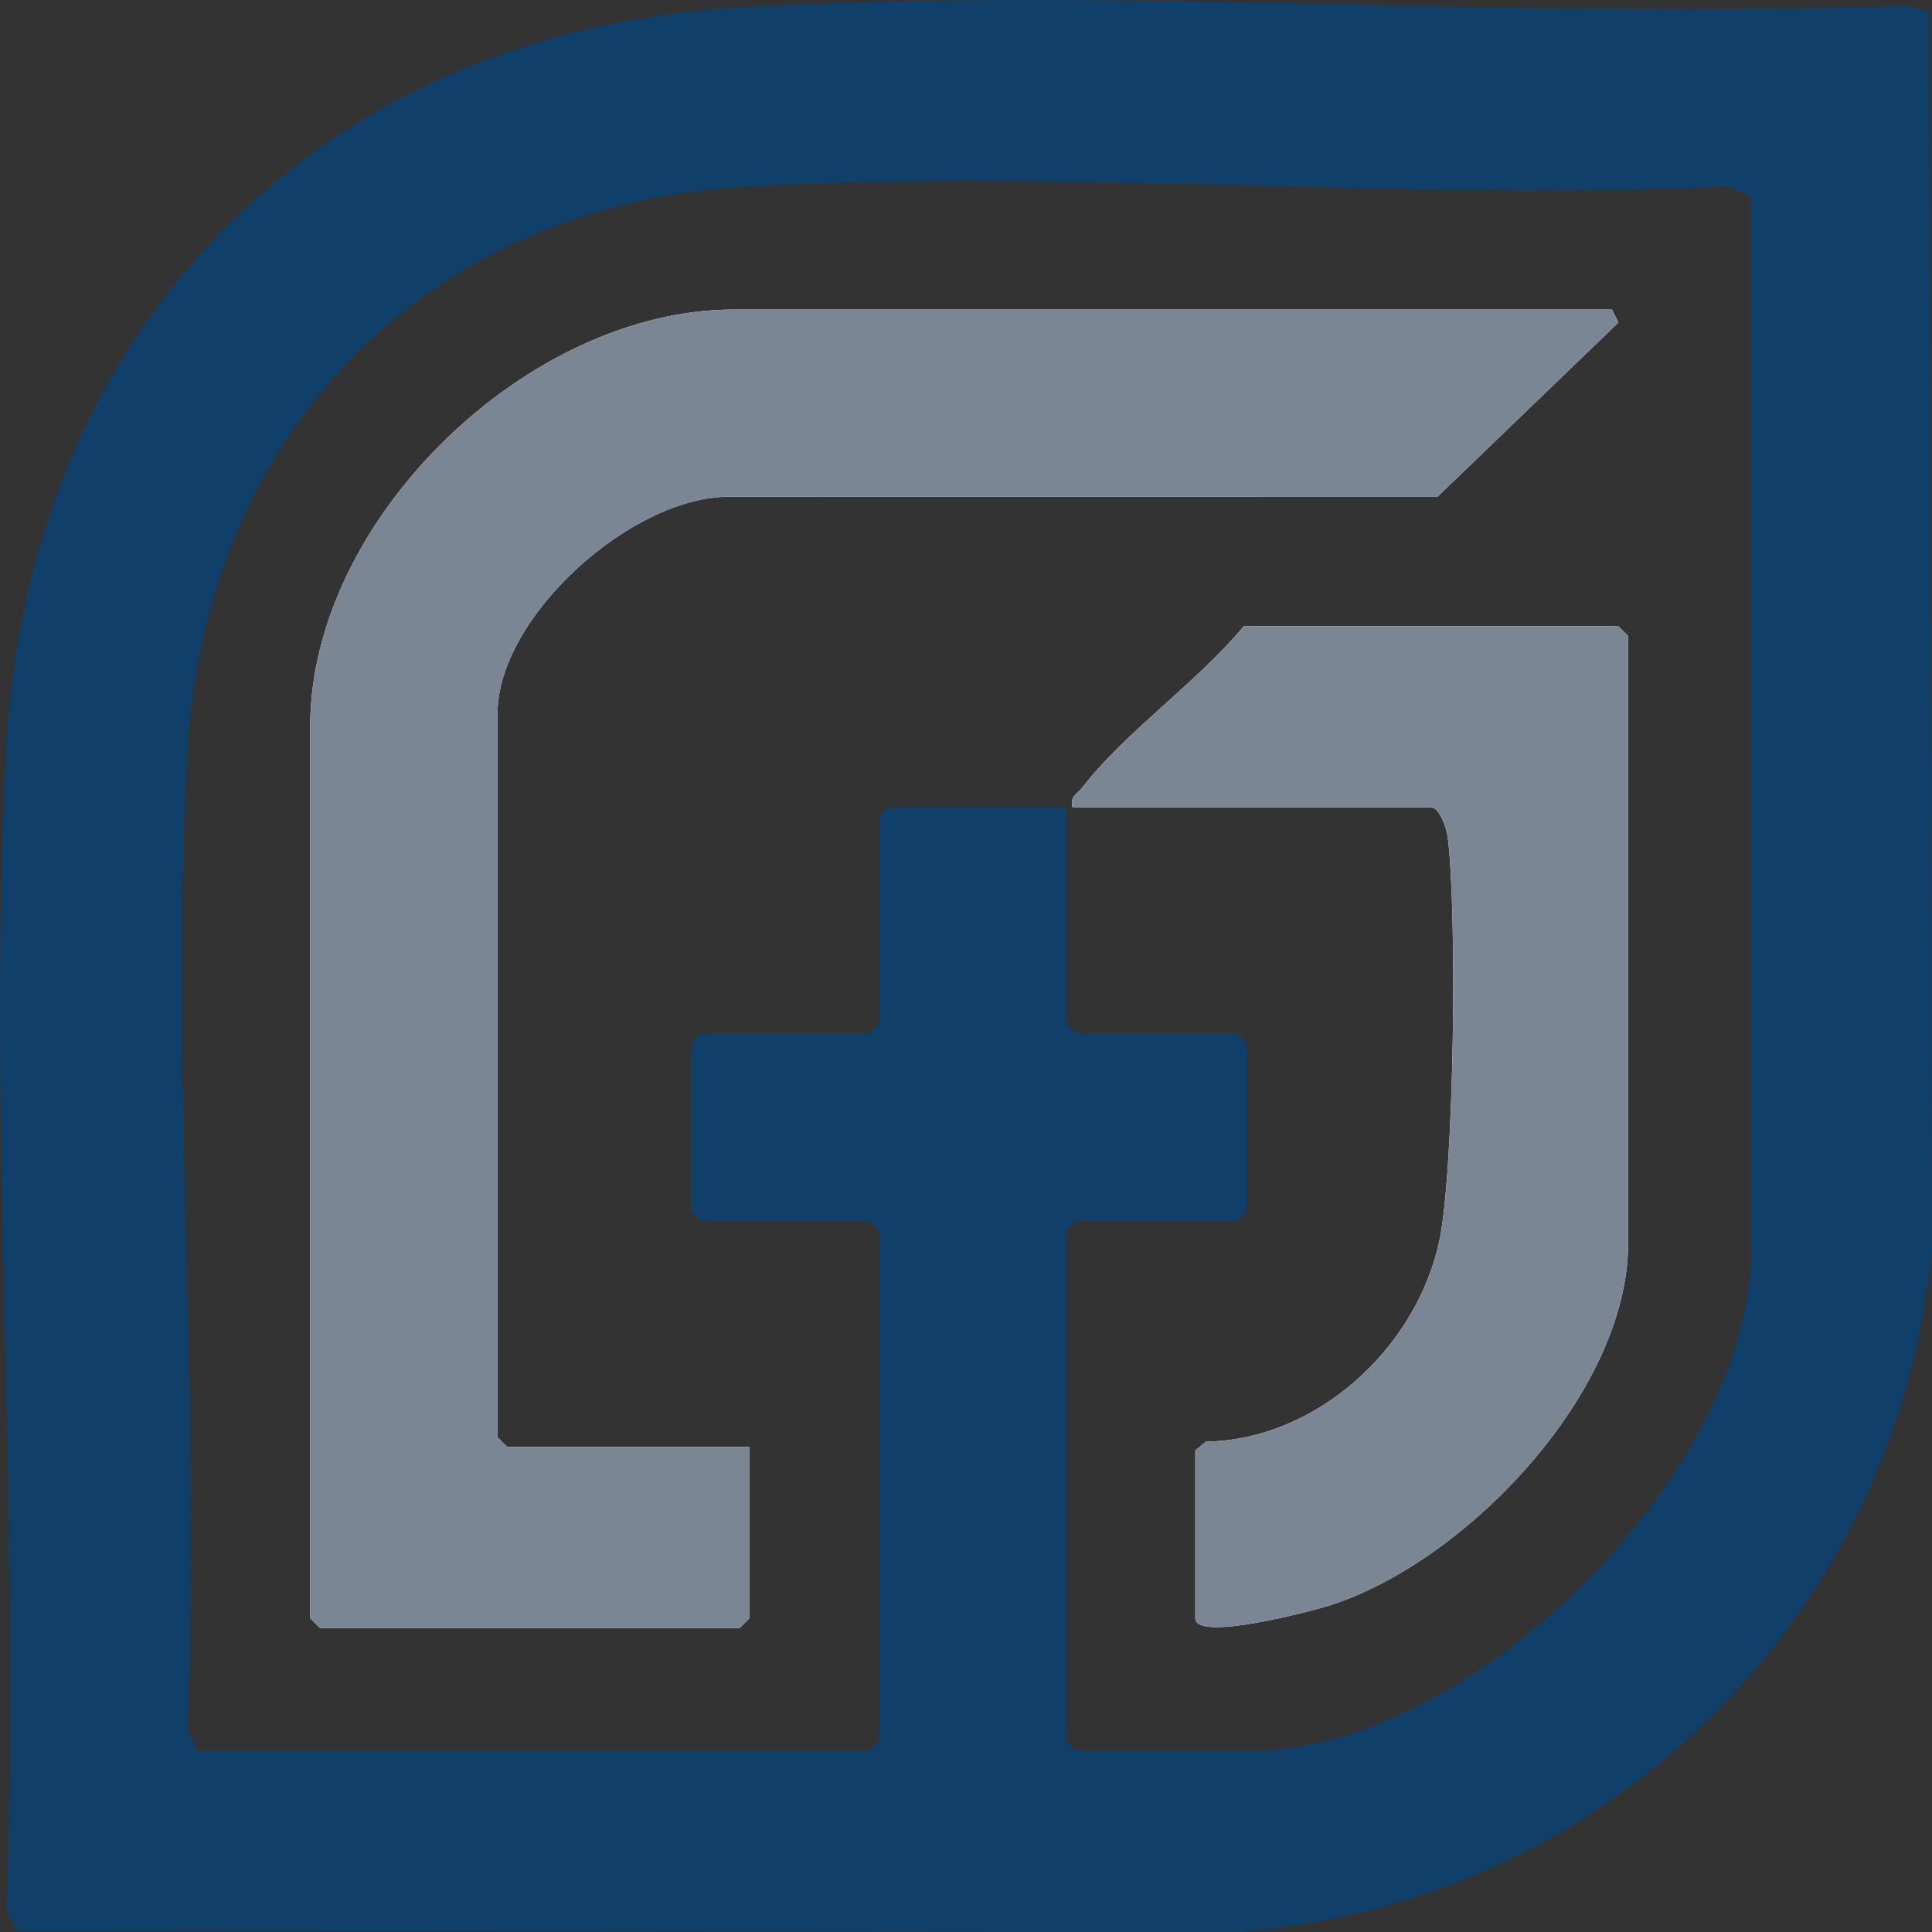
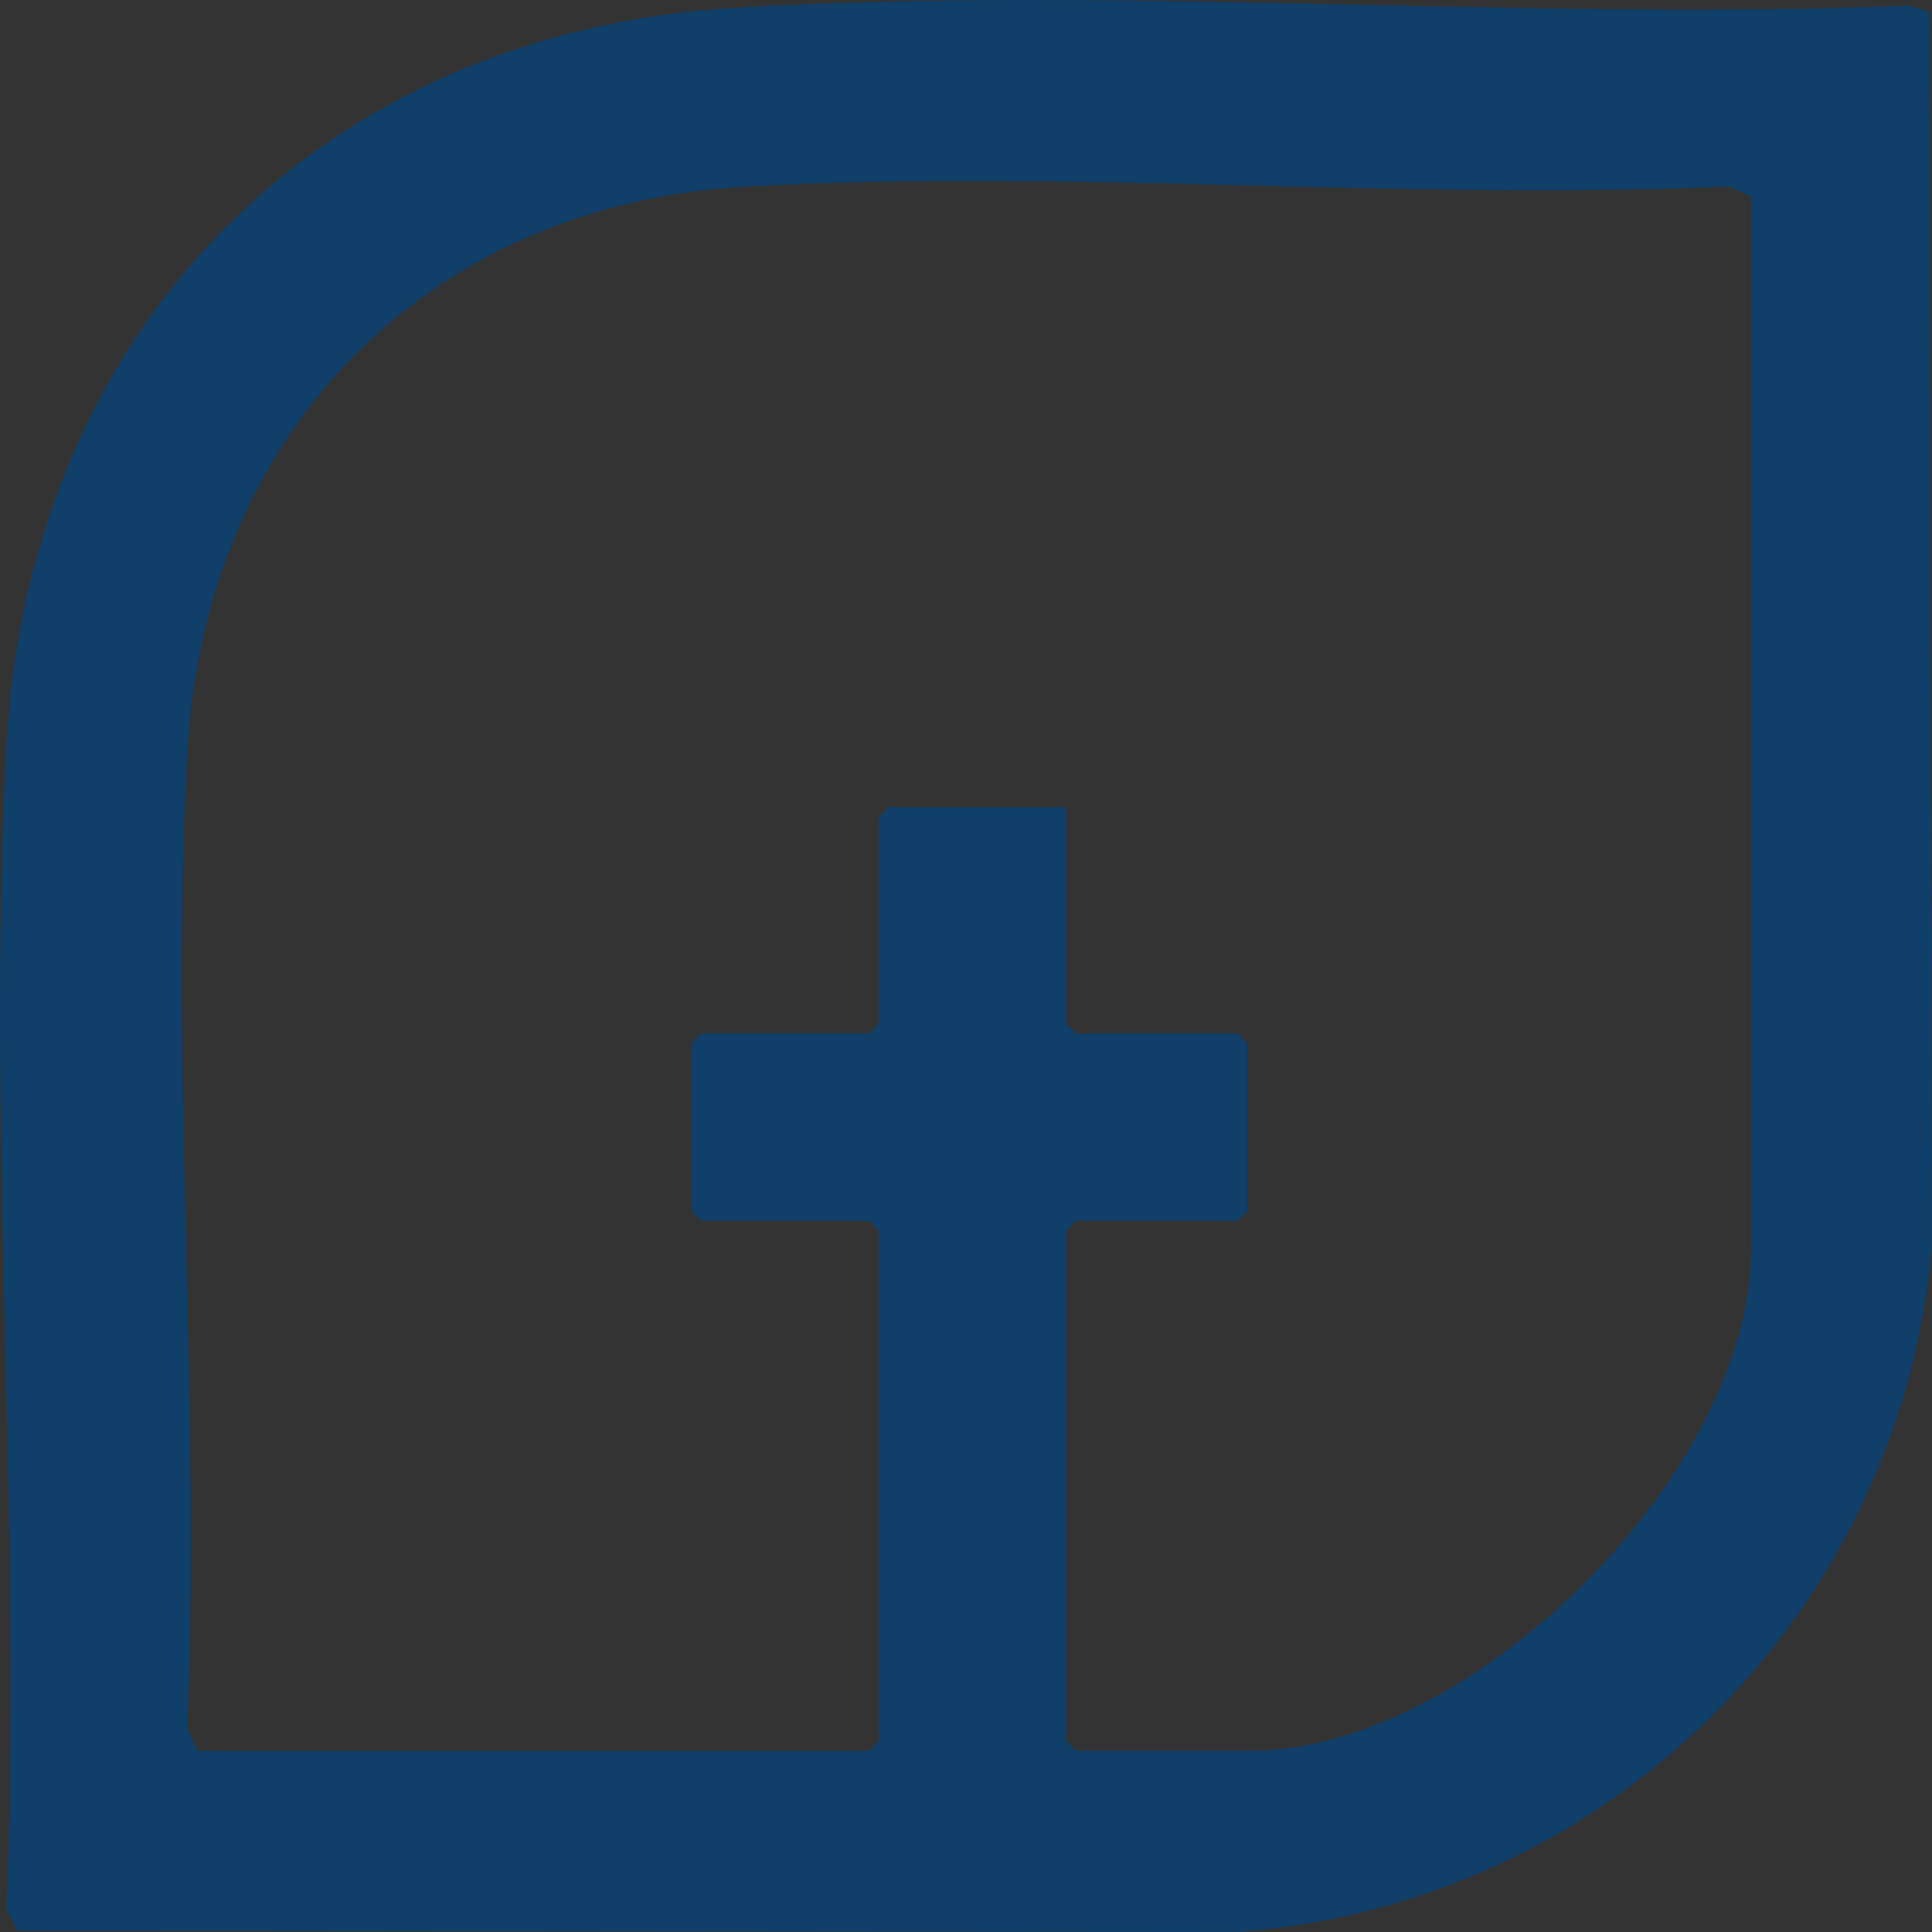
<svg xmlns="http://www.w3.org/2000/svg" width="47" height="47" viewBox="0 0 47 47" fill="none">
  <rect x="0" y="0" width="47" height="47" fill="#333333" stroke="none" />
  <path d="M17.887 0.189C27.255 -0.365 37.039 0.513 46.451 0.135L46.926 0.29L47 30.256C46.248 39.226 39.09 46.338 30.106 46.999L0.417 46.971L0.152 46.45C0.539 37.124 -0.336 27.419 0.153 18.137C0.687 8.008 7.77 0.787 17.887 0.189ZM25.934 19.638V24.904L26.17 25.14H30.099L30.335 25.376V29.463L30.099 29.699H26.17L25.934 29.935V42.355L26.17 42.591H30.413C35.802 42.591 42.594 35.814 42.594 30.407V4.781L42.051 4.537C34.19 4.887 25.967 4.1 18.148 4.539C10.357 4.977 4.972 10.551 4.553 18.296C4.132 26.077 4.888 34.229 4.551 42.05L4.794 42.592H21.139L21.375 42.356V29.936L21.139 29.7H17.053L16.817 29.464V25.377L17.053 25.141H21.139L21.375 24.905V19.875L21.61 19.639H25.932L25.934 19.638Z" fill="#103F69" />
-   <path d="M39.215 7.531H17.84C12.845 7.531 7.546 12.634 7.546 17.672V39.368L7.782 39.604H17.997L18.233 39.368V35.201H12.339L12.103 34.965V17.357C12.103 14.985 15.437 12.002 17.834 12.085L34.967 12.087L39.372 7.846L39.214 7.531H39.215ZM26.091 19.638H34.814C35.013 19.638 35.186 20.13 35.215 20.338C35.453 22.109 35.38 28.514 35.01 30.21C34.444 32.805 32.033 35.026 29.339 35.071L29.078 35.282V39.369C29.078 39.95 31.948 39.185 32.372 39.048C35.681 37.978 39.607 33.867 39.607 30.25V15.471L39.371 15.235H30.256C29.149 16.579 27.356 17.819 26.325 19.165C26.204 19.324 26.023 19.363 26.09 19.638H26.091Z" fill="white" />
-   <path d="M39.215 7.531L39.373 7.846L34.968 12.087L17.835 12.085C15.438 12.002 12.104 14.985 12.104 17.357V34.965L12.34 35.201H18.234V39.368L17.998 39.604H7.783L7.547 39.368V17.672C7.547 12.634 12.846 7.531 17.841 7.531H39.216H39.215Z" fill="#7B8694" />
-   <path d="M26.092 19.638C26.023 19.363 26.205 19.324 26.327 19.165C27.356 17.82 29.15 16.58 30.257 15.235H39.373L39.608 15.471V30.25C39.608 33.866 35.681 37.977 32.373 39.048C31.949 39.185 29.079 39.95 29.079 39.369V35.281L29.34 35.071C32.034 35.026 34.446 32.806 35.011 30.21C35.381 28.514 35.455 22.109 35.216 20.338C35.188 20.13 35.014 19.638 34.815 19.638H26.093H26.092Z" fill="#7B8694" />
</svg>